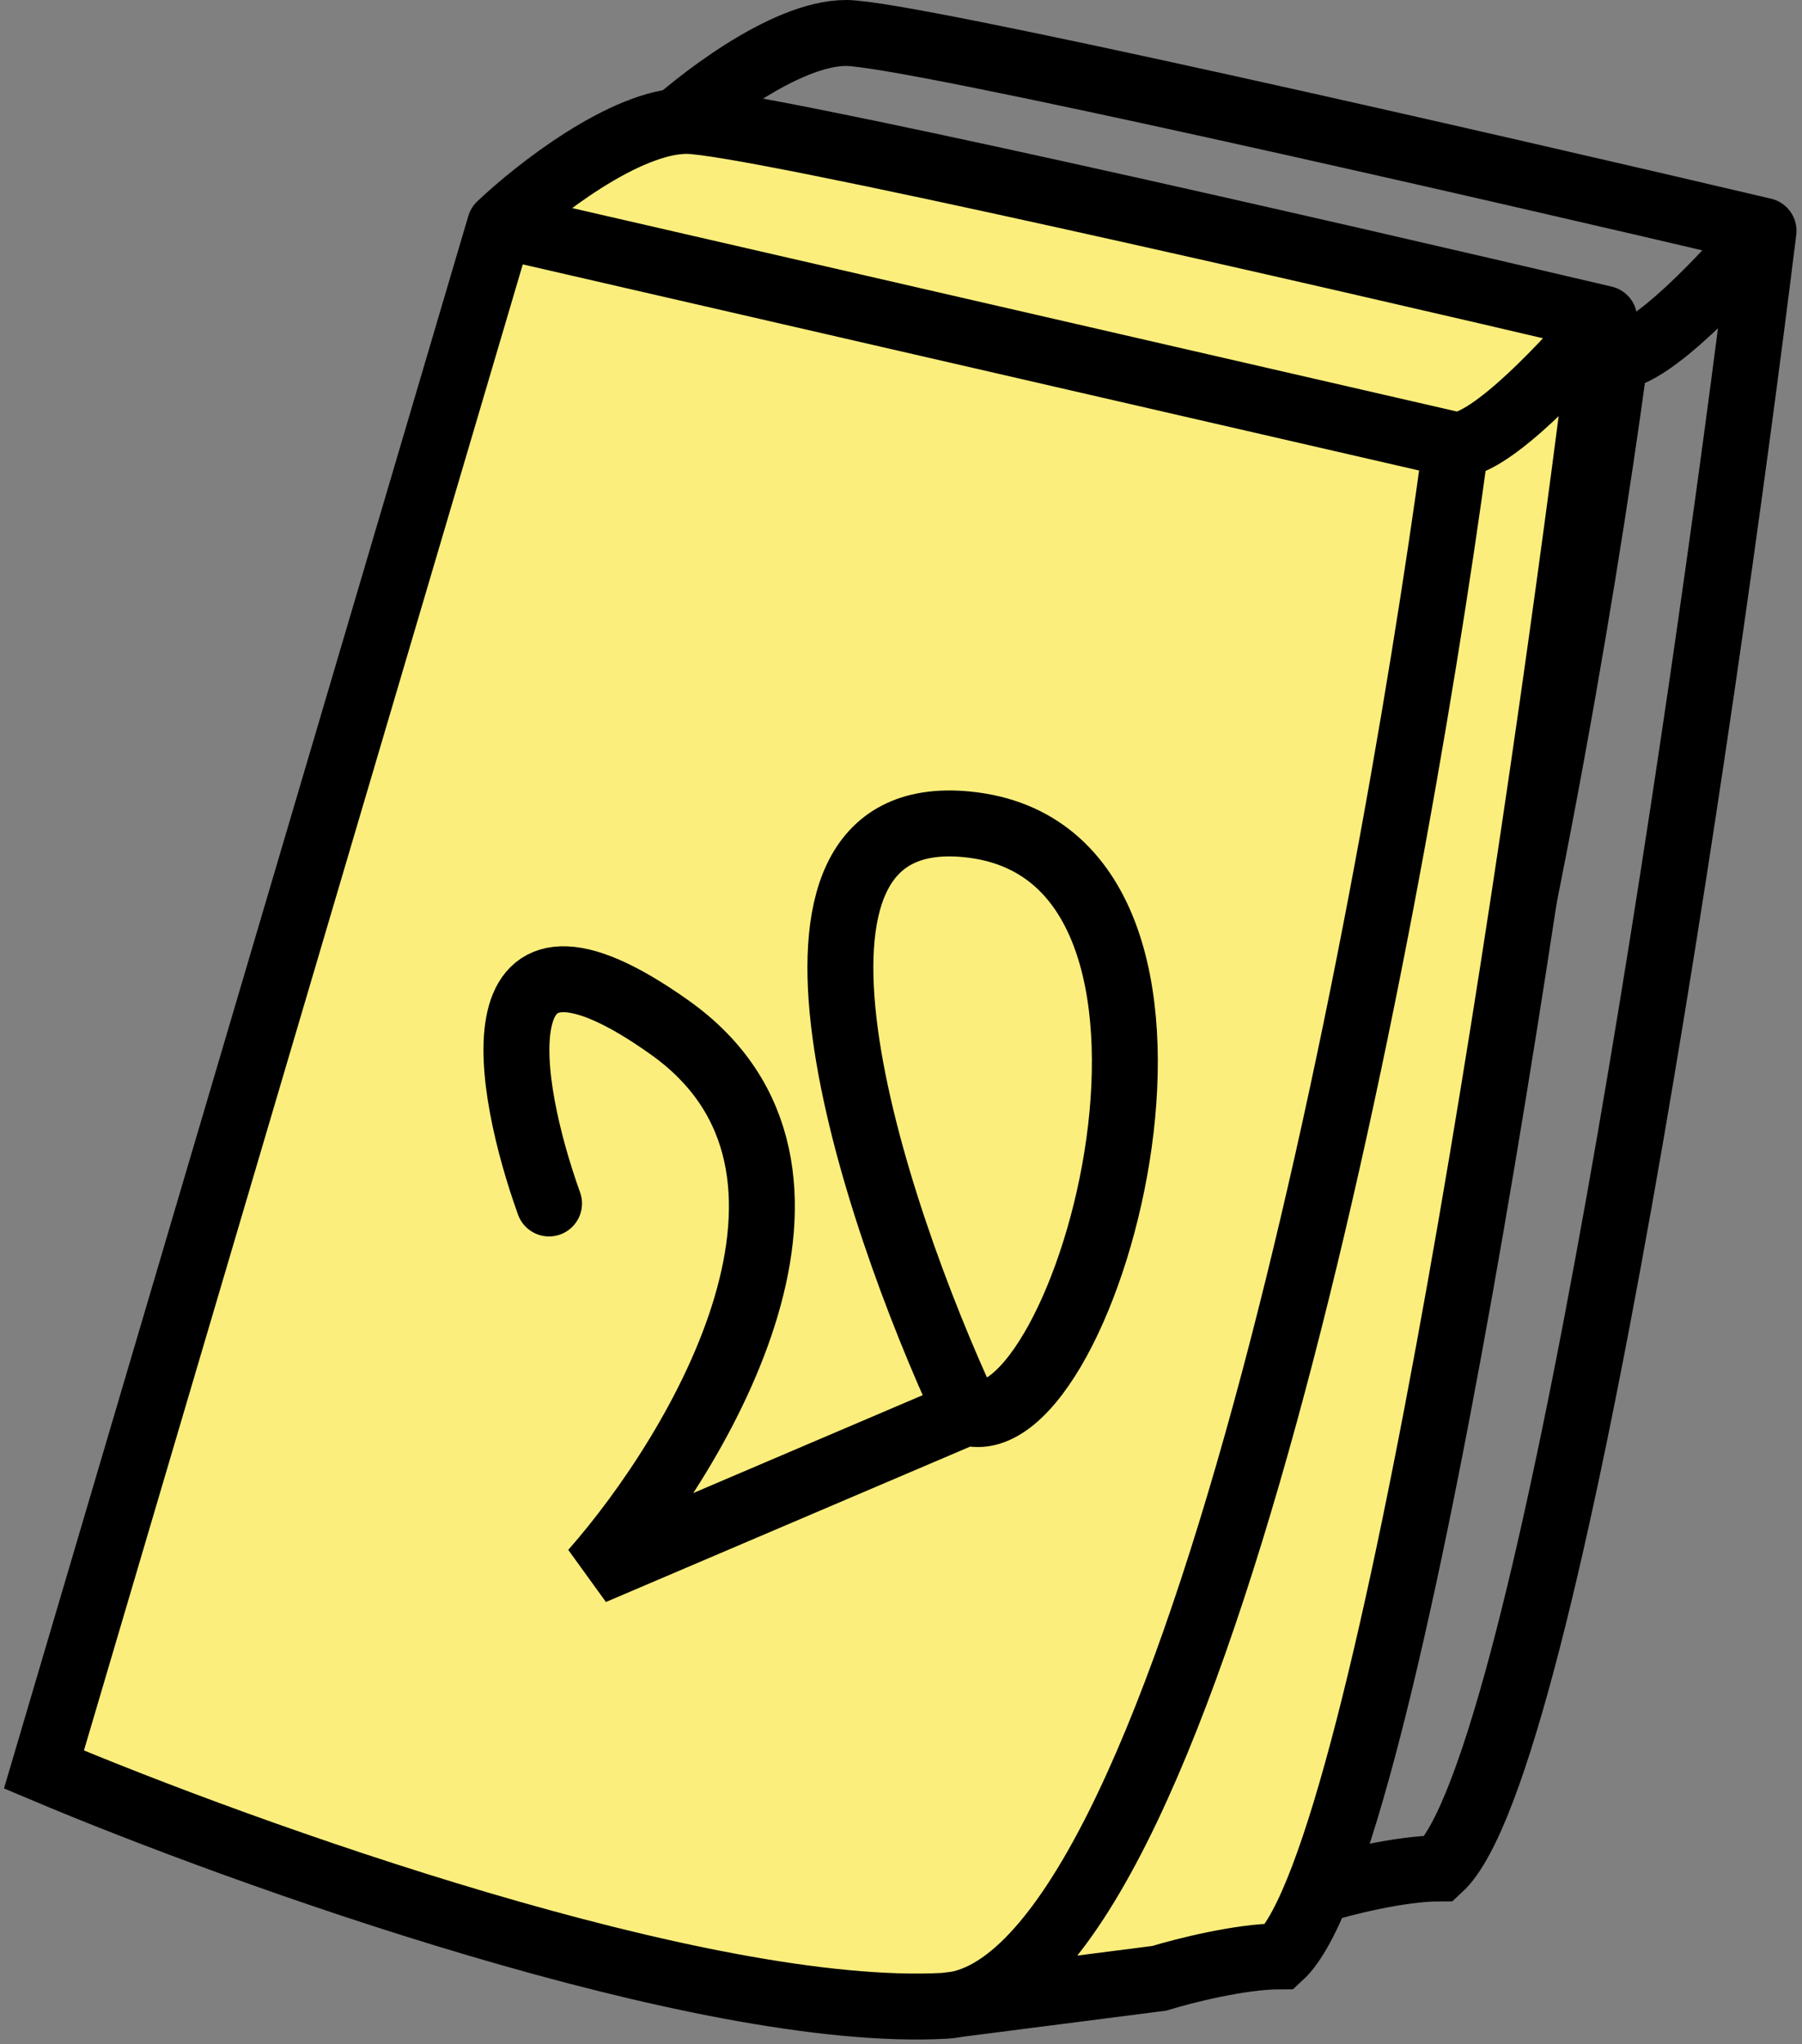
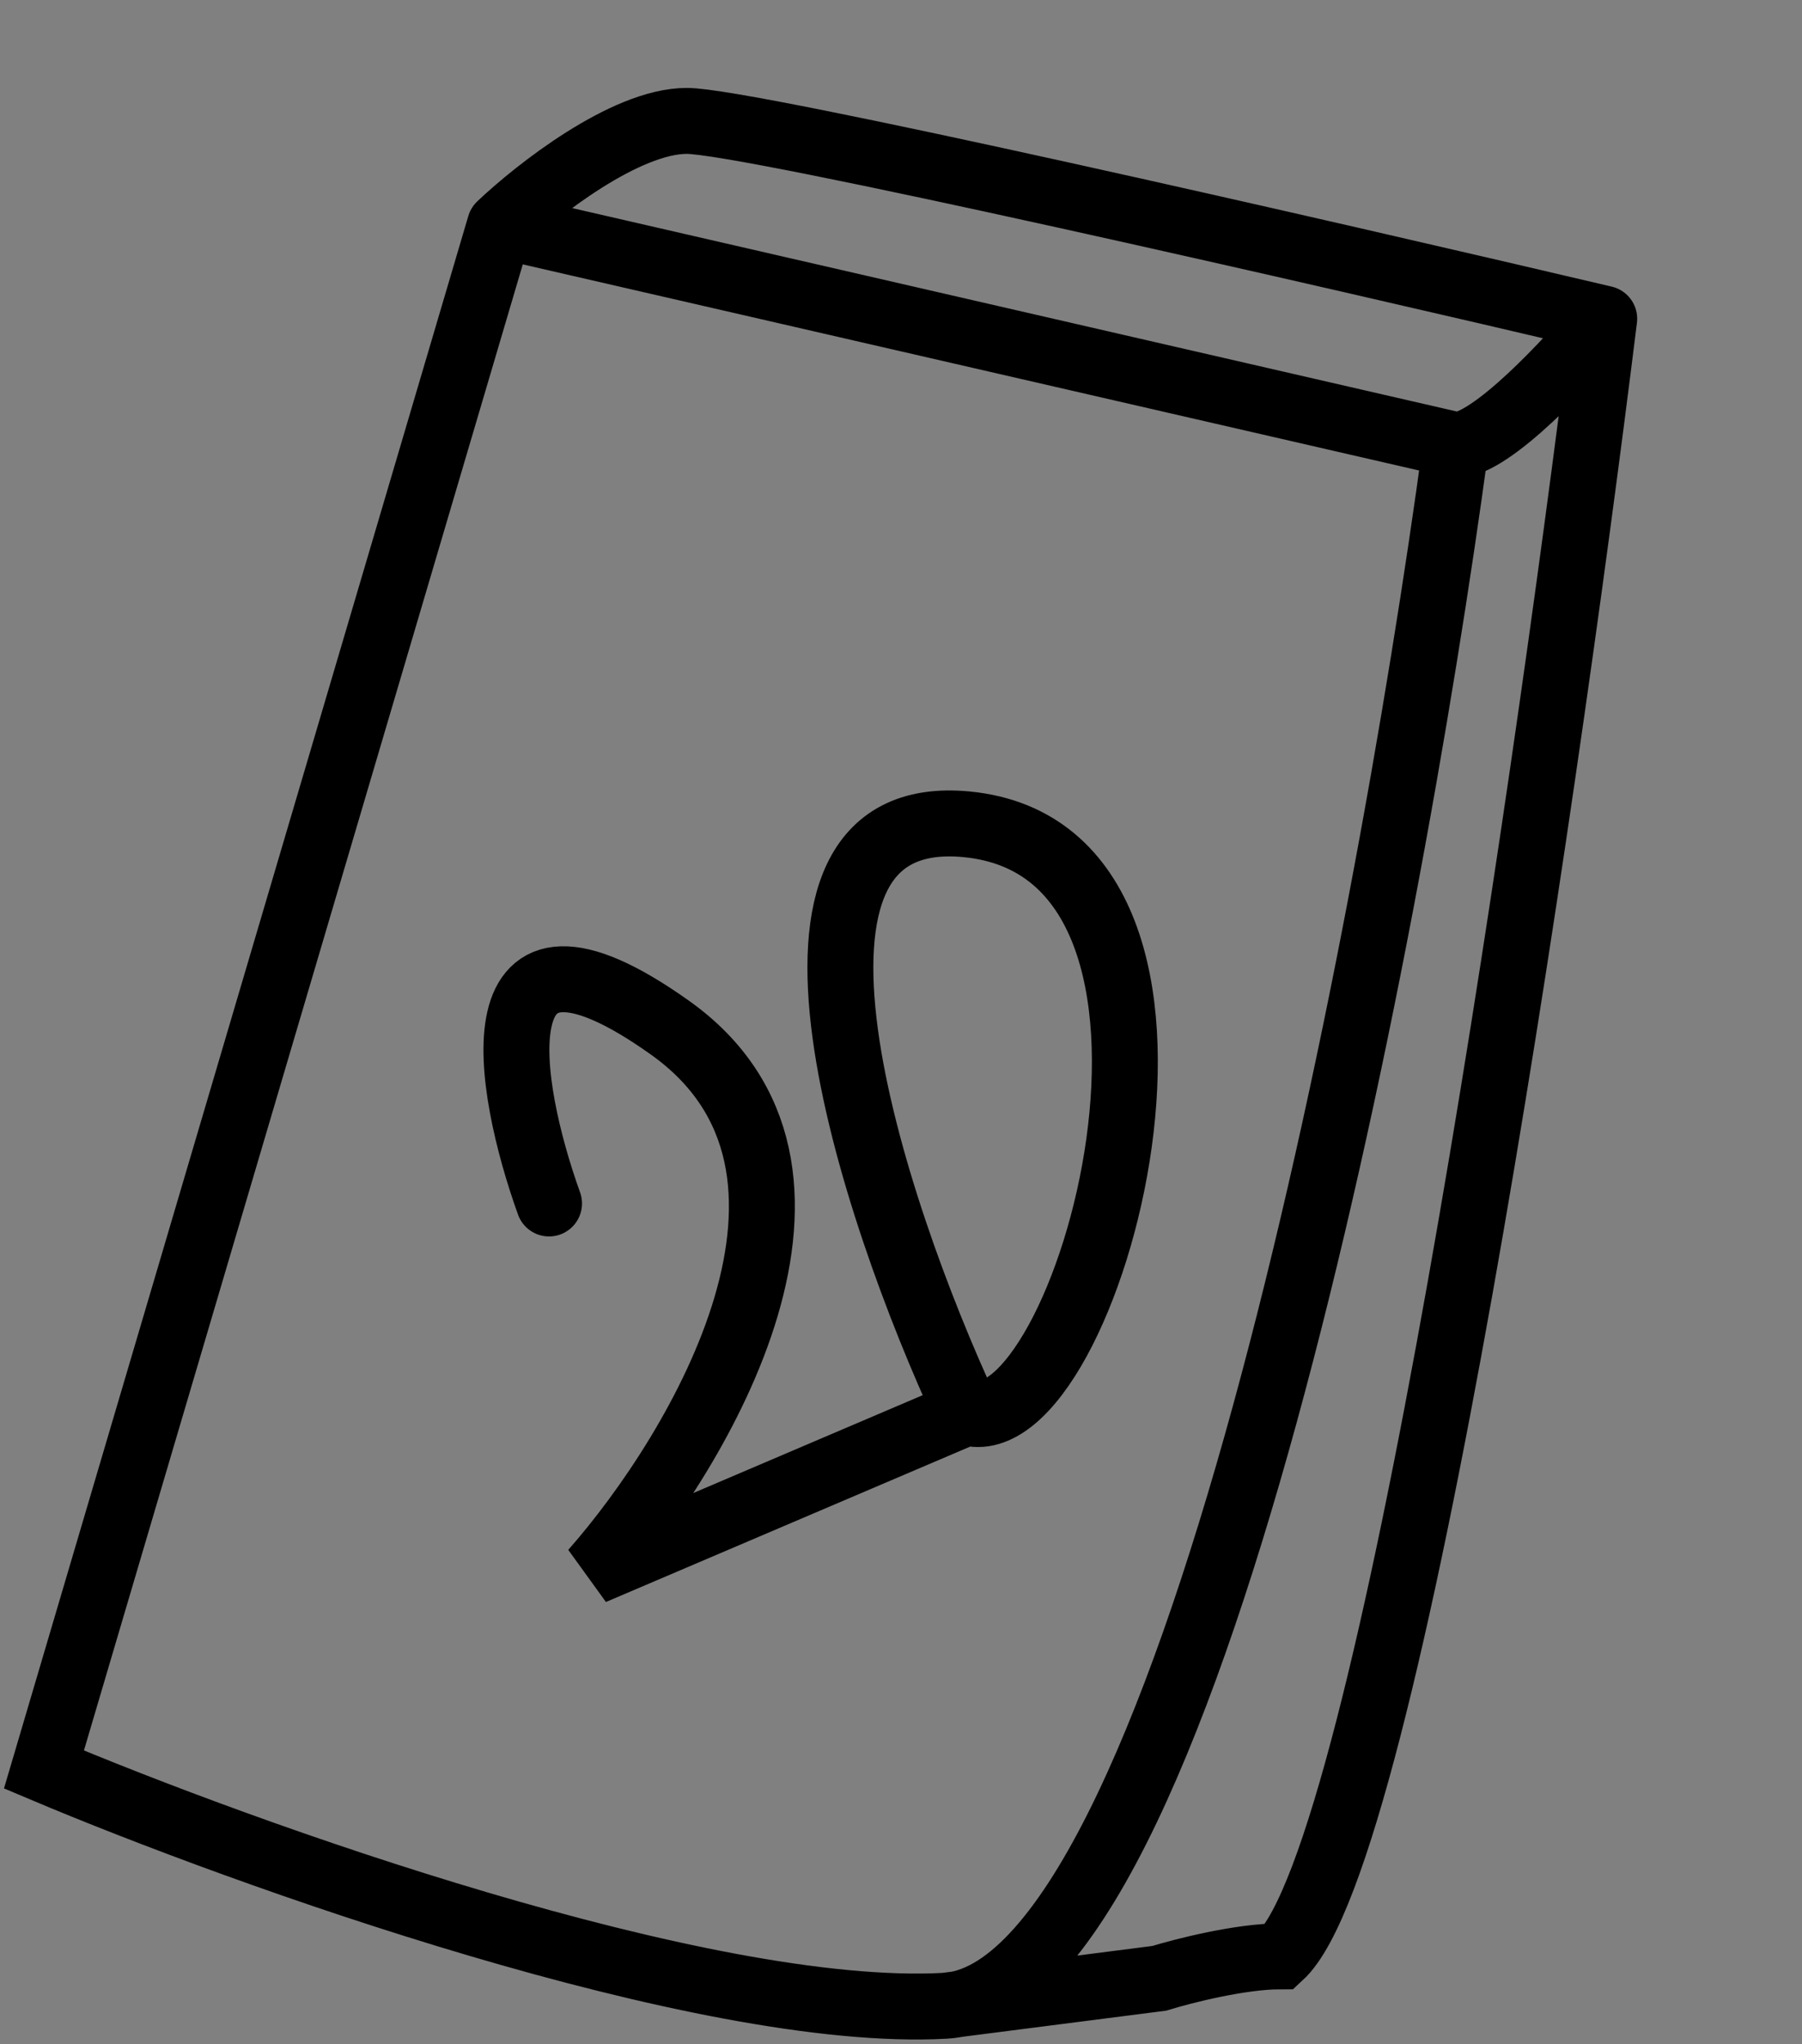
<svg xmlns="http://www.w3.org/2000/svg" width="164" height="186" viewBox="0 0 164 186" fill="none">
  <rect x="0" y="0" width="164" height="186" fill="#808080" stroke="none" />
-   <path d="M60 12.5L18.5 153C36.667 160.667 78.5 175.7 100.5 174.5M60 12.5L147 32.5M60 12.5C63.333 9.333 71.4 3 77 3C82.6 3 135 15 160.5 21M100.5 174.5C122.5 173.3 140.667 79.333 147 32.5M100.5 174.5L120 172C122.167 171.333 127.4 170 131 170C141 160.8 154.833 66.833 160.5 21M147 32.5C150.2 32.5 157.333 24.833 160.5 21" stroke="black" stroke-width="6" stroke-linecap="round" />
-   <path d="M4 161L45.5 20.5C48.833 17.333 56.9 11 62.5 11C68.1 11 120.5 23 146 29C140.333 74.833 126.5 168.8 116.5 178C112.9 178 107.667 179.333 105.5 180L87.153 182.352C86.77 182.429 86.386 182.479 86 182.5C64 183.7 22.167 168.667 4 161Z" fill="#FBEE7C" />
  <path d="M45.5 20.5L4 161C22.167 168.667 64 183.7 86 182.5M45.5 20.5L132.5 40.5M45.5 20.5C48.833 17.333 56.9 11 62.5 11C68.1 11 120.5 23 146 29M86 182.5C108 181.3 126.167 87.333 132.5 40.5M86 182.5L105.5 180C107.667 179.333 112.9 178 116.5 178C126.5 168.8 140.333 74.833 146 29M132.5 40.5C135.7 40.5 142.833 32.833 146 29" stroke="black" stroke-width="6" stroke-linecap="round" />
  <path d="M49.968 109.5C46.135 98.834 42.968 80.7 60.968 93.5C78.968 106.3 63.801 131.834 53.968 143L87.968 128.5M87.968 128.5C79.301 109.833 67.168 73 87.968 75C113.968 77.5 98.968 132 87.968 128.5Z" stroke="black" stroke-width="6" stroke-linecap="round" />
</svg>